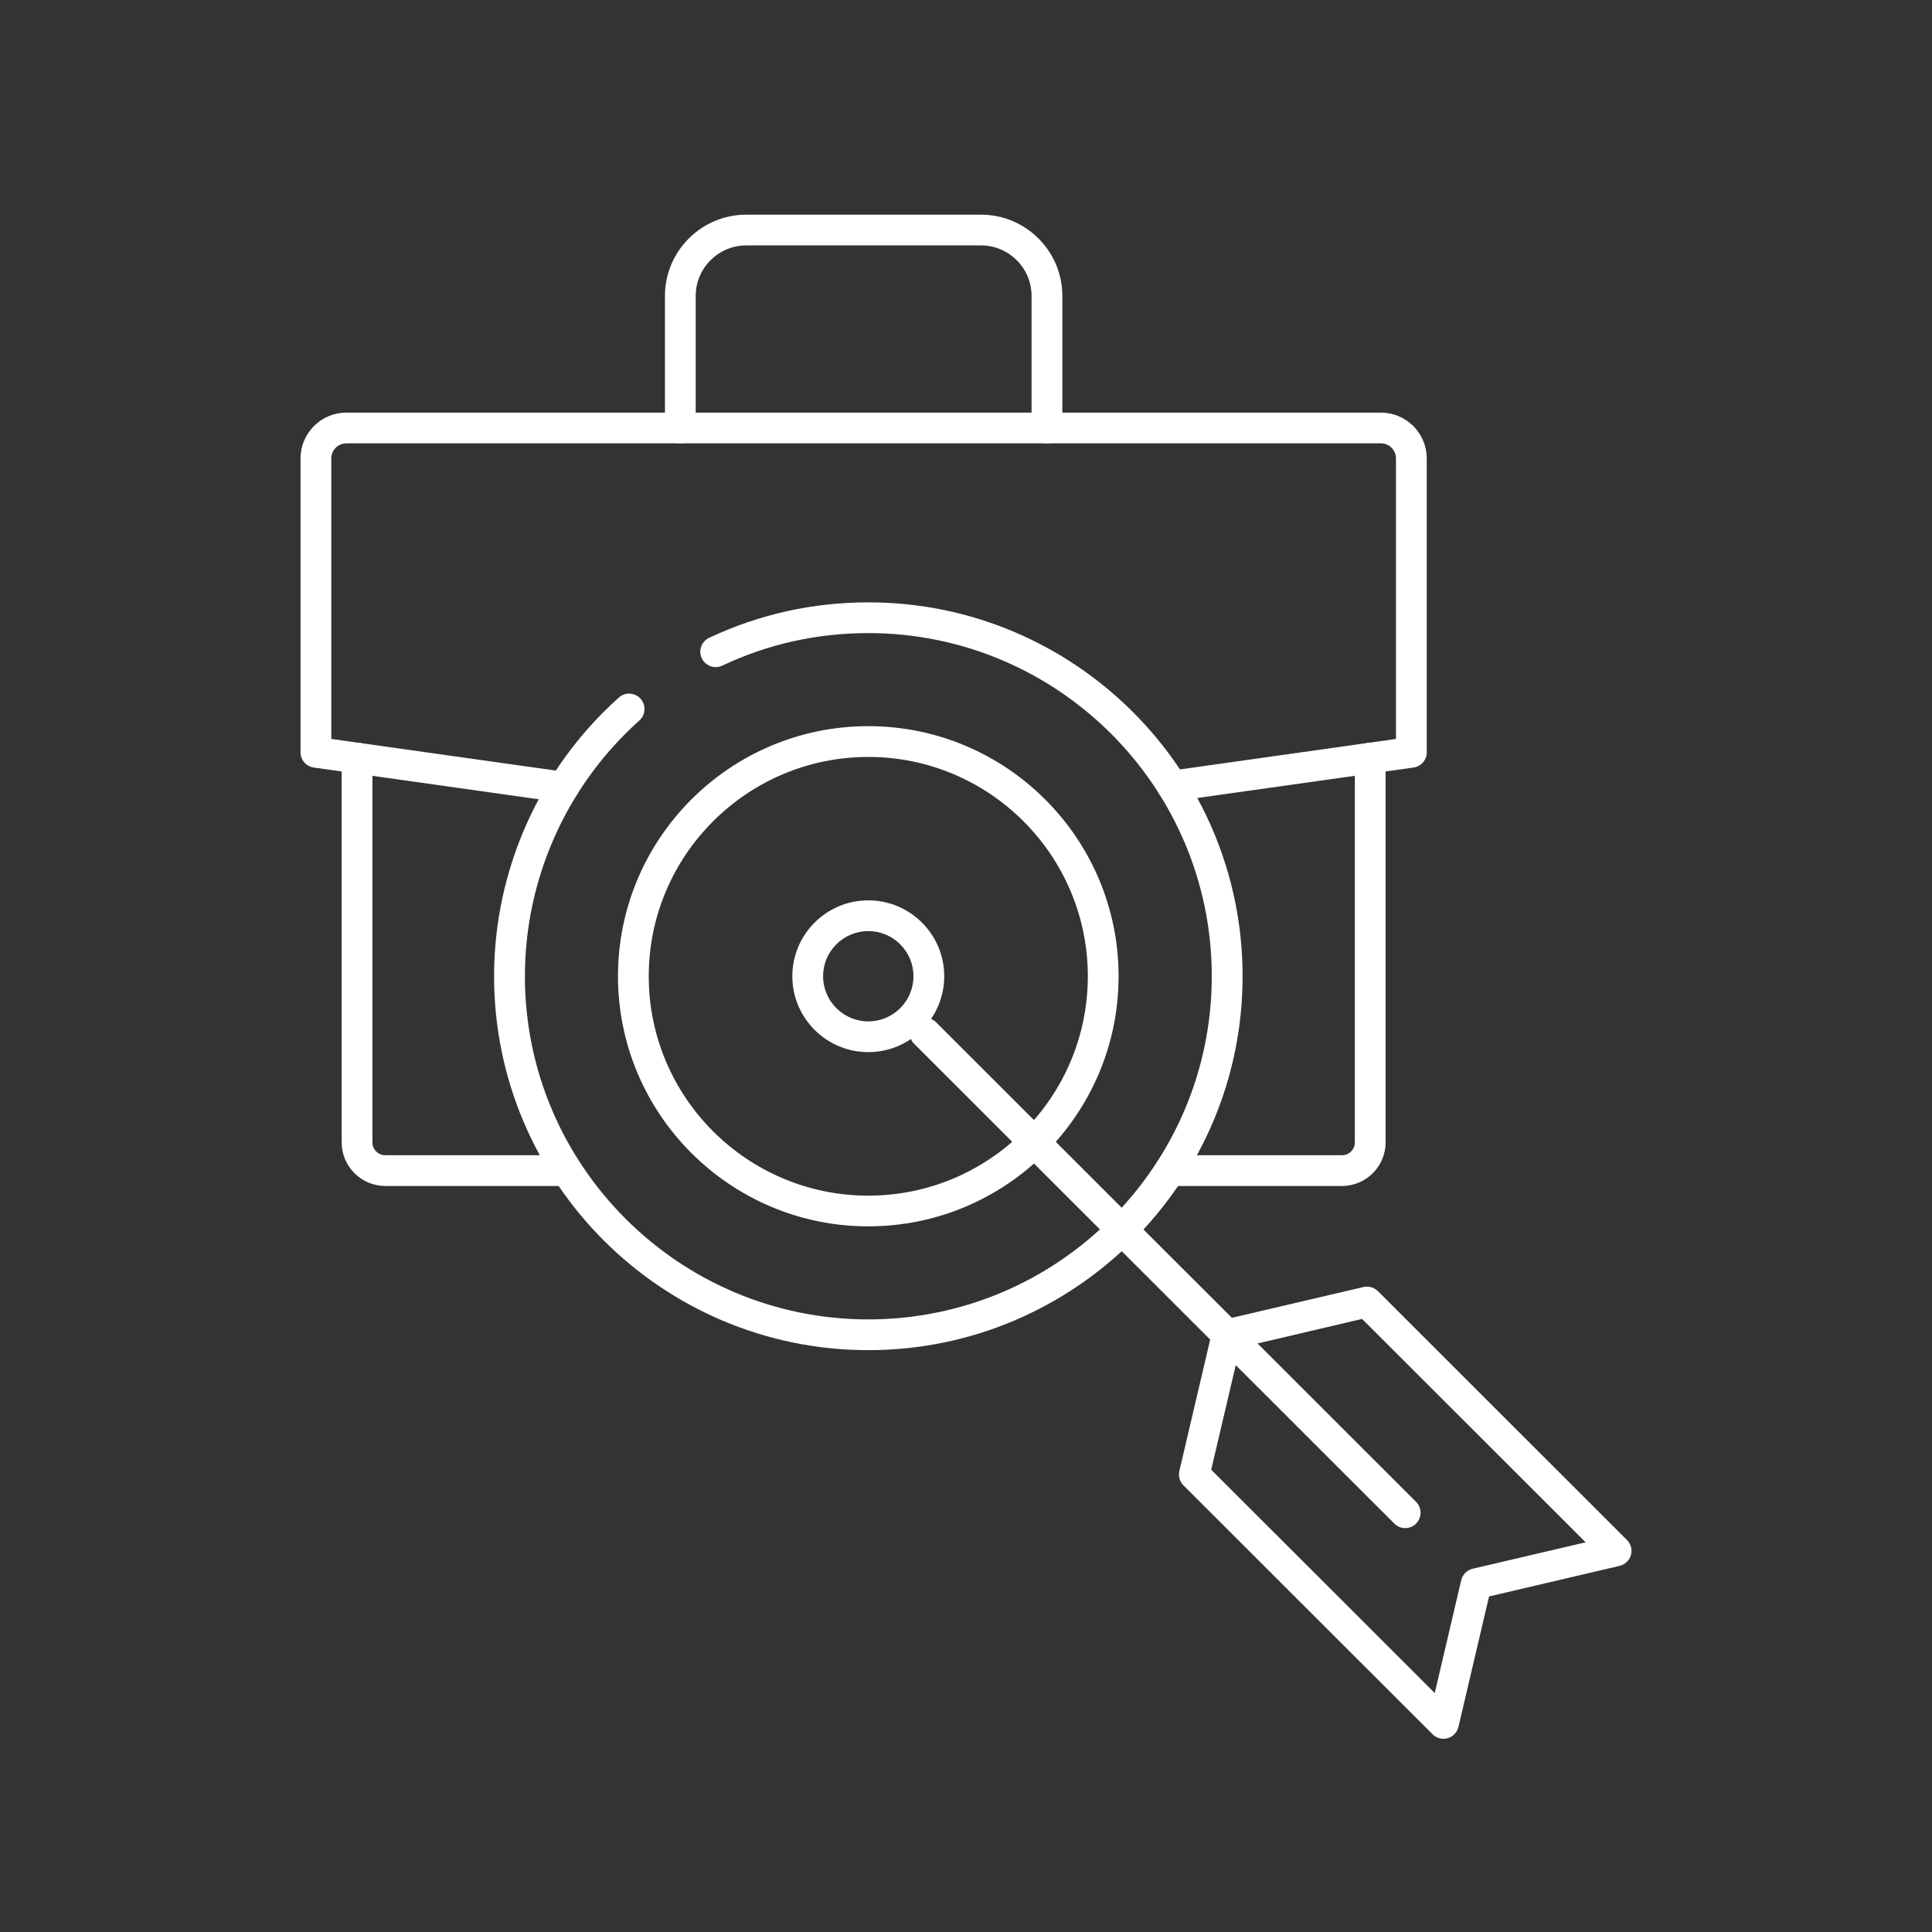
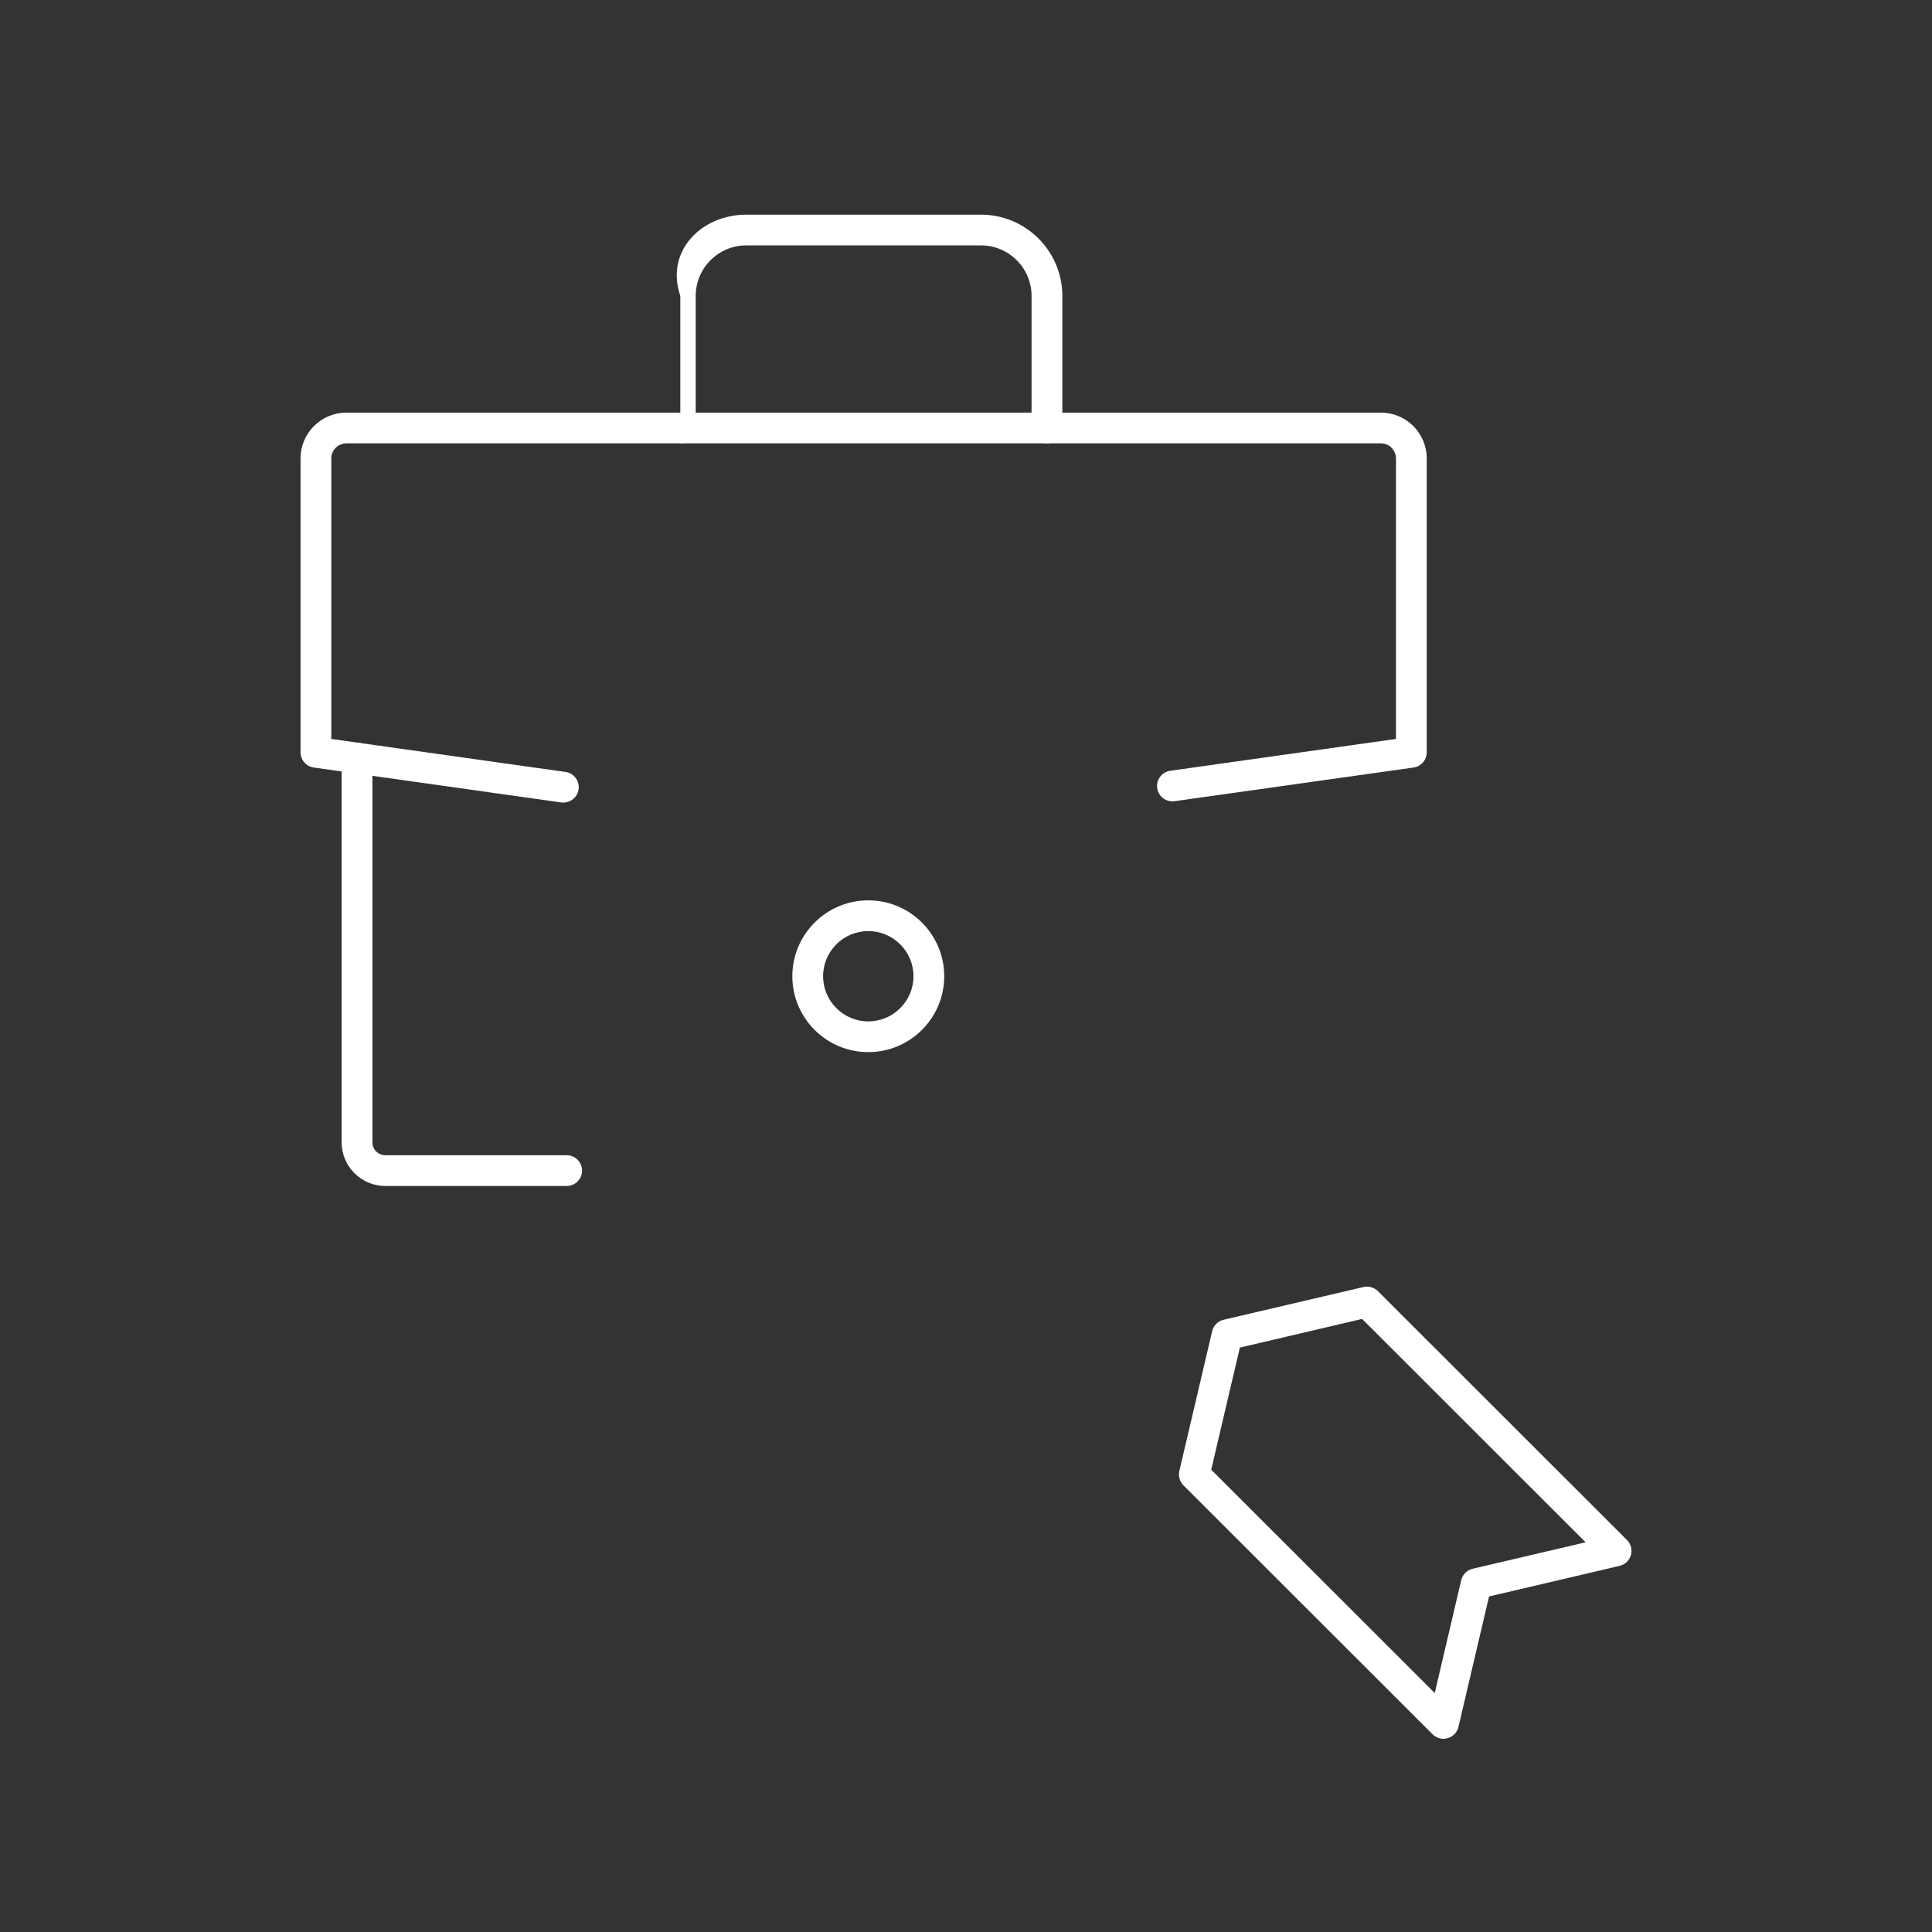
<svg xmlns="http://www.w3.org/2000/svg" width="90" height="90" viewBox="0 0 90 90" fill="none">
  <rect x="0" y="0" width="90" height="90" fill="#333333" stroke="none" />
-   <path d="M62.517 55.247H54.497C54.101 55.247 53.781 54.927 53.781 54.531C53.781 54.135 54.101 53.815 54.497 53.815H62.517C62.846 53.815 63.114 53.547 63.114 53.218V35.316C63.114 34.92 63.434 34.6 63.831 34.6C64.227 34.6 64.547 34.92 64.547 35.316V53.218C64.547 54.335 63.637 55.247 62.517 55.247Z" fill="white" />
  <path d="M26.399 55.247H17.947C16.829 55.247 15.916 54.338 15.916 53.218V35.316C15.916 34.92 16.236 34.6 16.633 34.6C17.029 34.6 17.349 34.92 17.349 35.316V53.218C17.349 53.547 17.617 53.815 17.947 53.815H26.399C26.795 53.815 27.115 54.135 27.115 54.531C27.115 54.927 26.795 55.247 26.399 55.247Z" fill="white" />
-   <path d="M48.771 20.653C48.374 20.653 48.054 20.333 48.054 19.937V13.786C48.054 12.487 46.998 11.432 45.699 11.432H34.765C33.465 11.432 32.409 12.487 32.409 13.786V19.937C32.409 20.333 32.089 20.653 31.692 20.653C31.296 20.653 30.976 20.333 30.976 19.937V13.786C30.976 11.697 32.674 10 34.765 10H45.699C47.787 10 49.488 11.697 49.488 13.786V19.937C49.488 20.333 49.168 20.653 48.771 20.653Z" fill="white" />
+   <path d="M48.771 20.653C48.374 20.653 48.054 20.333 48.054 19.937V13.786C48.054 12.487 46.998 11.432 45.699 11.432H34.765C33.465 11.432 32.409 12.487 32.409 13.786V19.937C32.409 20.333 32.089 20.653 31.692 20.653V13.786C30.976 11.697 32.674 10 34.765 10H45.699C47.787 10 49.488 11.697 49.488 13.786V19.937C49.488 20.333 49.168 20.653 48.771 20.653Z" fill="white" />
  <path d="M26.243 37.388C26.21 37.388 26.176 37.388 26.143 37.381L14.616 35.755C14.263 35.705 14 35.402 14 35.046V21.355C14 20.178 14.958 19.221 16.136 19.221H64.328C65.505 19.221 66.463 20.178 66.463 21.355V35.046C66.463 35.404 66.201 35.705 65.847 35.755L54.717 37.323C54.325 37.376 53.962 37.106 53.907 36.715C53.852 36.323 54.124 35.96 54.516 35.906L65.03 34.423V21.355C65.03 20.968 64.715 20.653 64.328 20.653H16.136C15.749 20.653 15.433 20.968 15.433 21.355V34.423L26.344 35.96C26.735 36.015 27.008 36.378 26.953 36.77C26.903 37.128 26.595 37.385 26.243 37.385V37.388Z" fill="white" />
  <path d="M67.242 81C67.056 81 66.872 80.926 66.736 80.79L55.13 69.194C54.956 69.02 54.882 68.767 54.939 68.523L56.466 62.014C56.528 61.749 56.736 61.541 57.001 61.479L63.516 59.954C63.757 59.899 64.01 59.971 64.187 60.145L75.792 71.741C75.976 71.925 76.046 72.195 75.974 72.443C75.902 72.693 75.701 72.884 75.448 72.944L69.366 74.369L67.94 80.446C67.88 80.699 67.689 80.9 67.438 80.971C67.374 80.99 67.307 81 67.242 81ZM56.423 68.464L66.836 78.868L68.069 73.612C68.131 73.347 68.339 73.14 68.604 73.078L73.864 71.846L63.451 61.441L57.758 62.776L56.423 68.464Z" fill="white" />
-   <path d="M40.448 62.895C30.837 62.895 23.016 55.083 23.016 45.477C23.016 40.529 25.135 35.796 28.828 32.495C29.122 32.23 29.576 32.256 29.841 32.55C30.104 32.846 30.08 33.297 29.786 33.562C26.396 36.593 24.452 40.935 24.452 45.477C24.452 54.292 31.628 61.463 40.45 61.463C49.273 61.463 56.449 54.292 56.449 45.477C56.449 36.662 49.273 29.492 40.45 29.492C38.071 29.492 35.78 30 33.644 31.008C33.286 31.177 32.858 31.022 32.691 30.664C32.521 30.306 32.677 29.879 33.035 29.712C35.364 28.616 37.858 28.06 40.453 28.06C50.063 28.06 57.885 35.872 57.885 45.477C57.885 55.083 50.066 62.895 40.453 62.895H40.448Z" fill="white" />
-   <path d="M40.448 57.128C34.019 57.128 28.788 51.903 28.788 45.477C28.788 39.052 34.017 33.827 40.448 33.827C46.879 33.827 52.108 39.052 52.108 45.477C52.108 51.903 46.879 57.128 40.448 57.128ZM40.448 35.261C34.81 35.261 30.221 39.844 30.221 45.48C30.221 51.115 34.808 55.698 40.448 55.698C46.088 55.698 50.675 51.115 50.675 45.48C50.675 39.844 46.088 35.261 40.448 35.261Z" fill="white" />
-   <path d="M65.46 71.185C65.276 71.185 65.092 71.115 64.954 70.975L42.588 48.628C42.309 48.349 42.309 47.895 42.588 47.616C42.868 47.337 43.322 47.337 43.601 47.616L65.966 69.963C66.246 70.242 66.246 70.695 65.966 70.975C65.826 71.115 65.644 71.185 65.46 71.185Z" fill="white" />
  <path d="M40.448 49.012C38.496 49.012 36.91 47.427 36.91 45.477C36.91 43.527 38.496 41.942 40.448 41.942C42.4 41.942 43.986 43.527 43.986 45.477C43.986 47.427 42.4 49.012 40.448 49.012ZM40.448 43.374C39.287 43.374 38.343 44.317 38.343 45.477C38.343 46.637 39.287 47.58 40.448 47.58C41.609 47.58 42.553 46.637 42.553 45.477C42.553 44.317 41.609 43.374 40.448 43.374Z" fill="white" />
</svg>